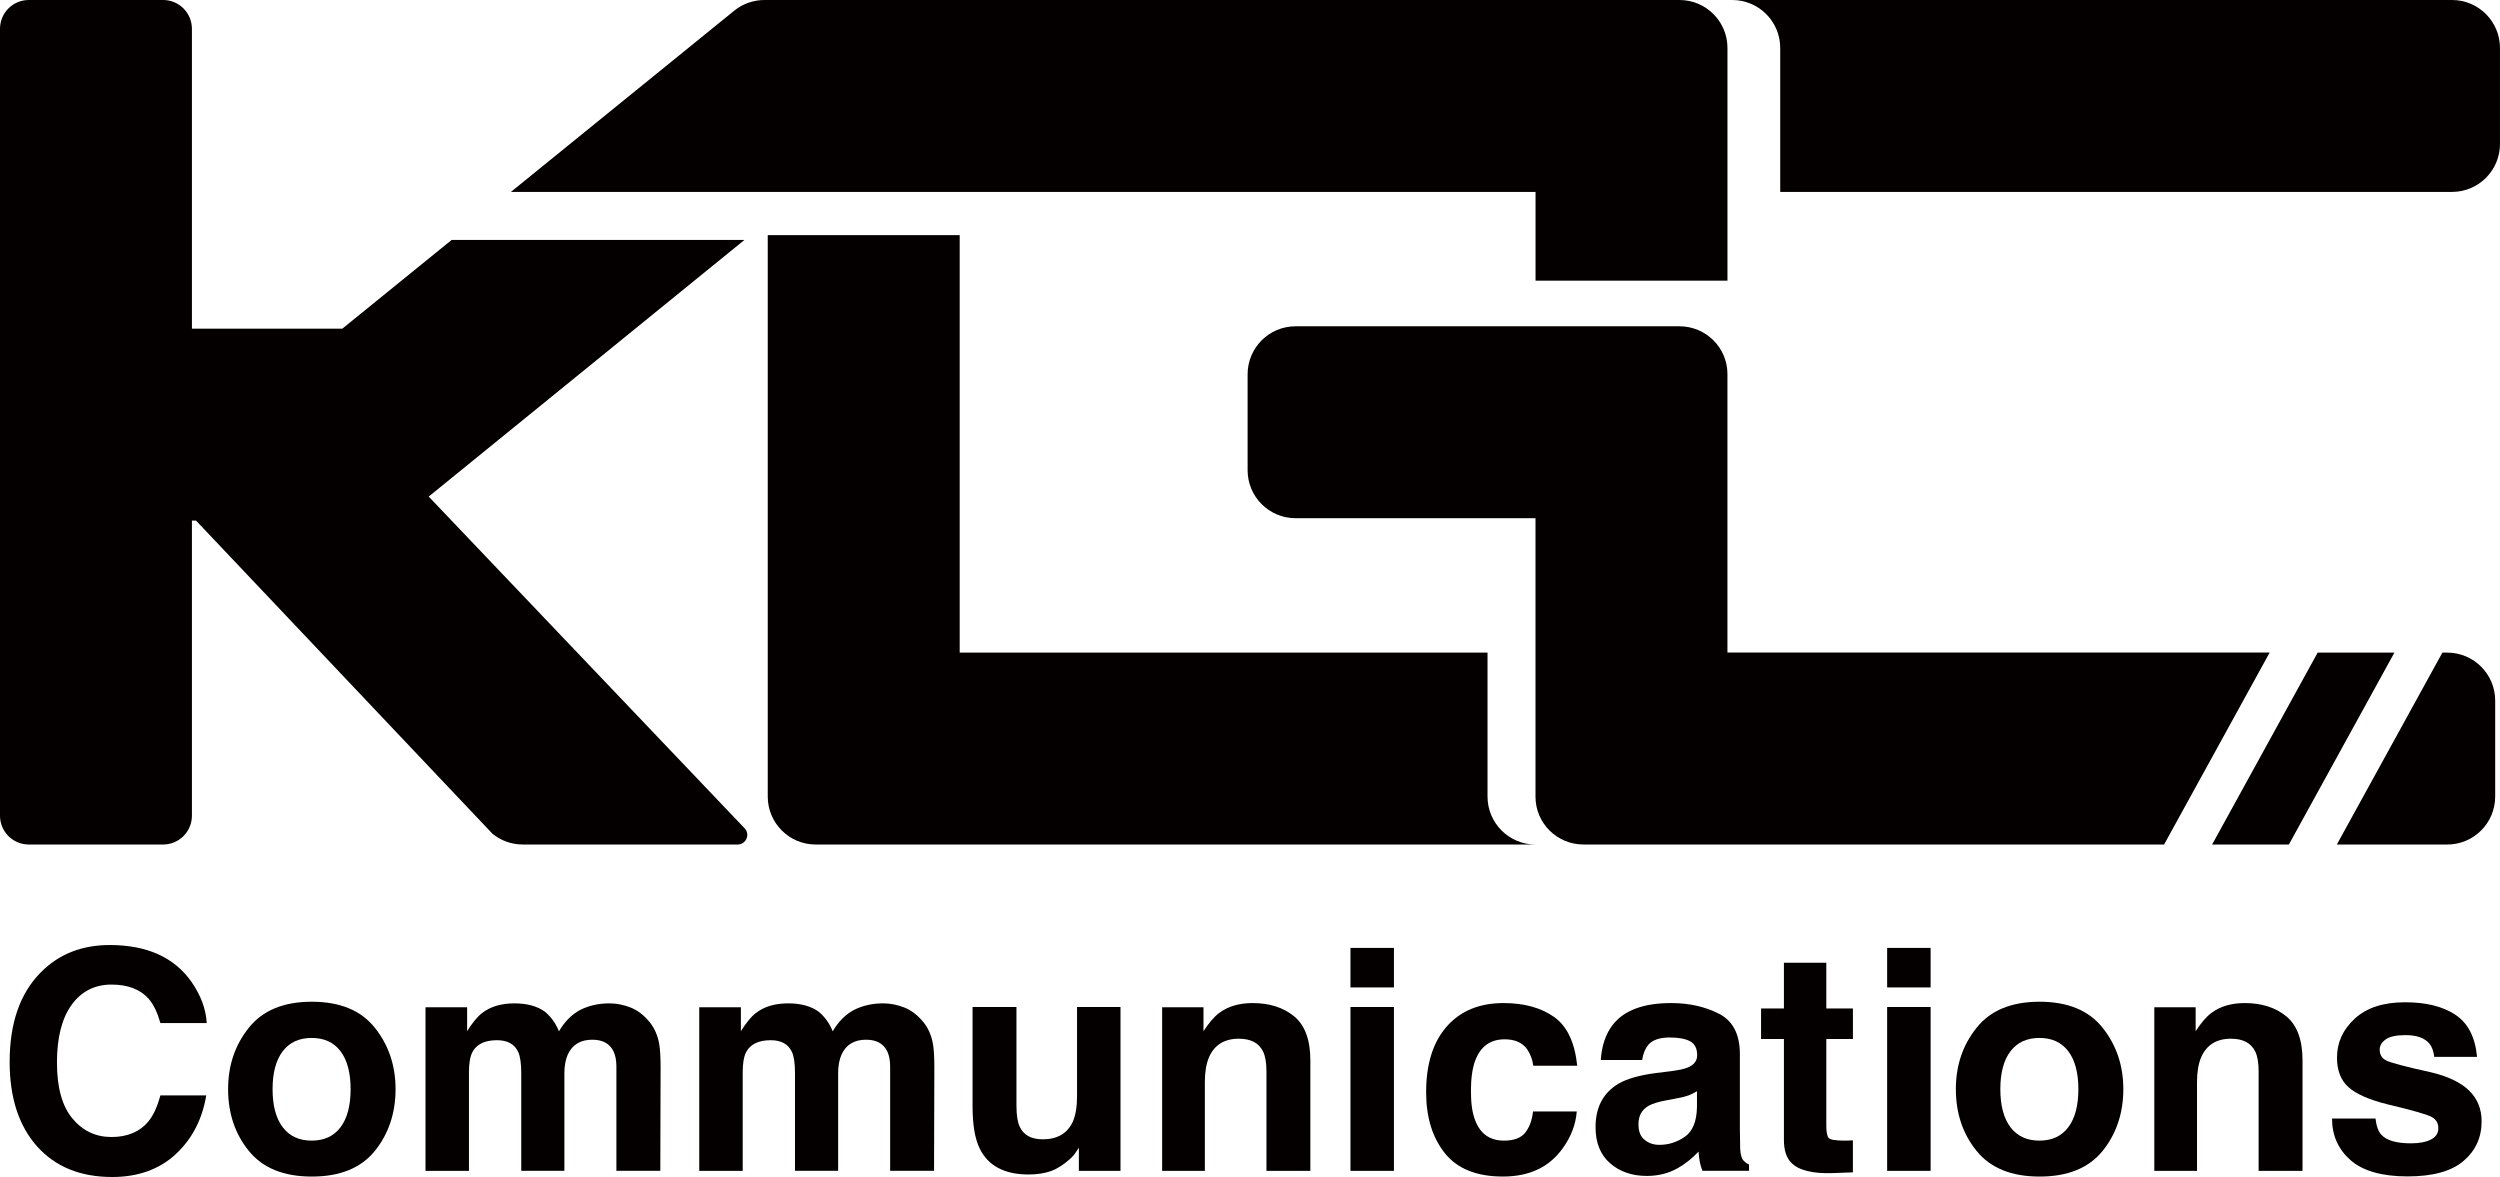
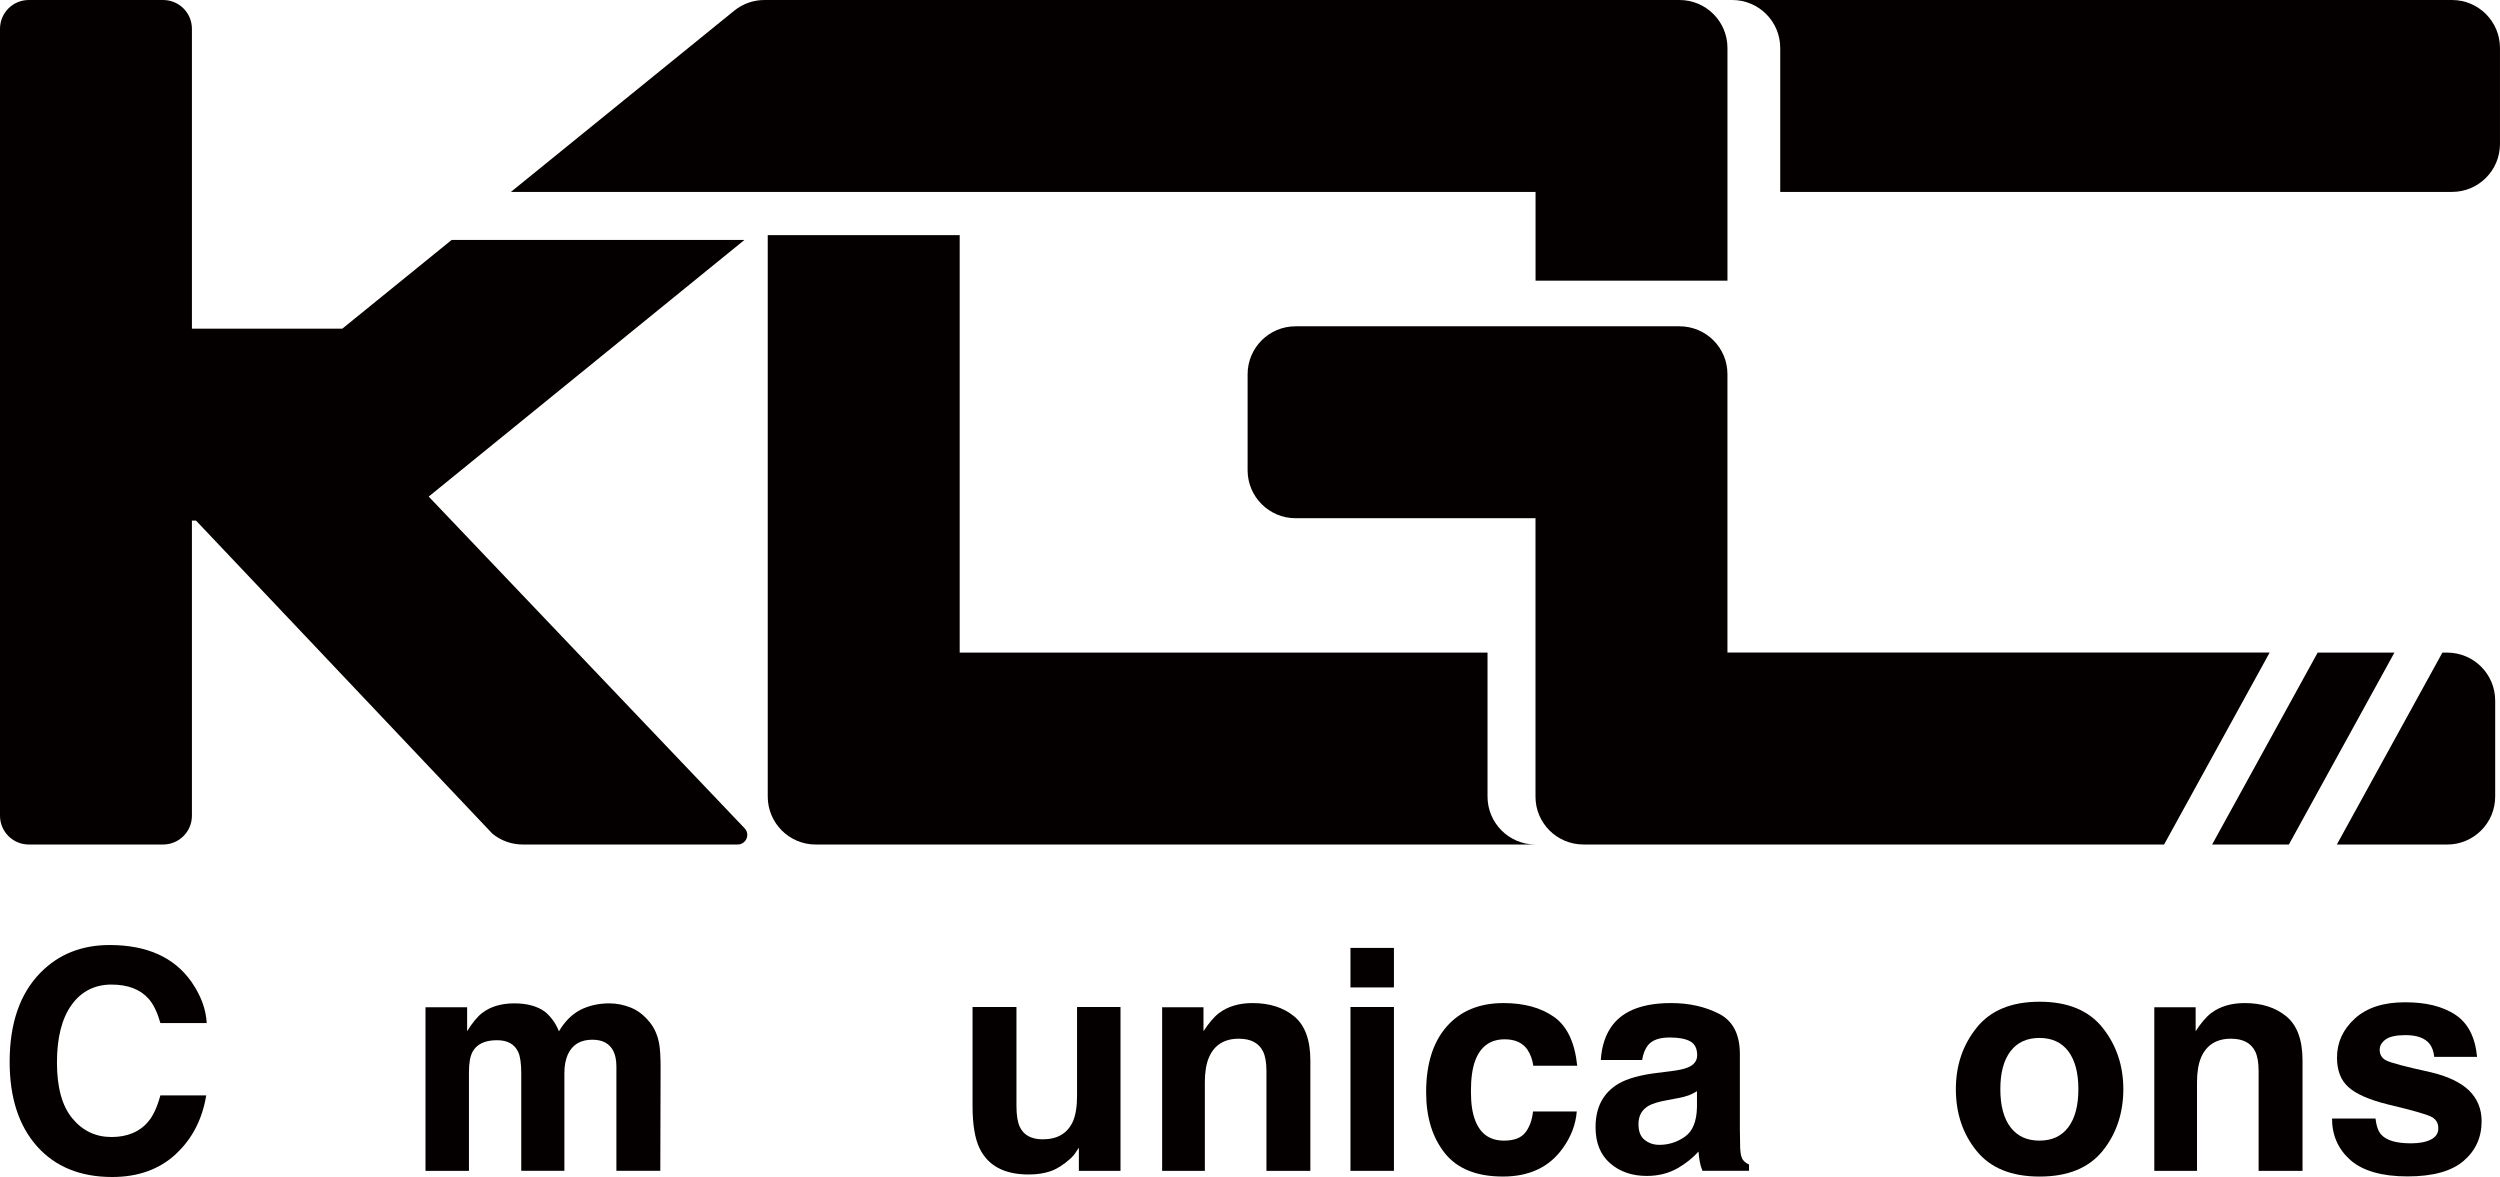
<svg xmlns="http://www.w3.org/2000/svg" id="_レイヤー_2" viewBox="0 0 935.43 440.41">
  <defs>
    <style>.cls-1{fill:#040000;stroke-width:0px;}</style>
  </defs>
  <g id="_レイヤー_1-2">
    <path class="cls-1" d="M65.72,431.91c-6.19,5.66-14.1,8.49-23.74,8.49-11.92,0-21.3-3.83-28.13-11.48-6.83-7.69-10.24-18.22-10.24-31.61,0-14.48,3.88-25.63,11.64-33.47,6.75-6.82,15.34-10.24,25.76-10.24,13.95,0,24.15,4.58,30.6,13.73,3.56,5.14,5.47,10.29,5.74,15.47h-17.33c-1.13-3.97-2.57-6.97-4.33-9-3.15-3.6-7.82-5.4-14.01-5.4s-11.27,2.54-14.91,7.62c-3.64,5.08-5.46,12.27-5.46,21.57s1.92,16.26,5.77,20.9,8.73,6.95,14.65,6.95,10.71-1.99,13.89-5.96c1.76-2.14,3.23-5.34,4.39-9.62h17.16c-1.5,9.04-5.33,16.39-11.48,22.05Z" />
-     <path class="cls-1" d="M140.25,384.55c5.17,6.49,7.76,14.16,7.76,23.01s-2.59,16.7-7.76,23.09c-5.18,6.39-13.03,9.59-23.57,9.59s-18.39-3.2-23.57-9.59c-5.18-6.39-7.76-14.09-7.76-23.09s2.59-16.52,7.76-23.01c5.17-6.49,13.03-9.73,23.57-9.73s18.39,3.24,23.57,9.73ZM116.62,388.37c-4.69,0-8.3,1.66-10.83,4.98-2.53,3.32-3.8,8.05-3.8,14.2s1.27,10.9,3.8,14.23c2.53,3.34,6.14,5.01,10.83,5.01s8.29-1.67,10.8-5.01c2.51-3.33,3.77-8.08,3.77-14.23s-1.26-10.88-3.77-14.2c-2.51-3.32-6.11-4.98-10.8-4.98Z" />
    <path class="cls-1" d="M193.91,393.66c-1.35-2.96-3.99-4.44-7.93-4.44-4.58,0-7.65,1.48-9.22,4.44-.86,1.69-1.29,4.2-1.29,7.54v36.9h-16.26v-61.2h15.58v8.94c1.99-3.18,3.86-5.46,5.62-6.81,3.11-2.4,7.14-3.6,12.09-3.6,4.69,0,8.48,1.03,11.36,3.09,2.32,1.91,4.09,4.37,5.29,7.37,2.1-3.6,4.71-6.24,7.82-7.93,3.3-1.69,6.97-2.53,11.03-2.53,2.7,0,5.36.53,7.99,1.57s5.01,2.89,7.14,5.51c1.73,2.14,2.89,4.76,3.49,7.88.38,2.06.56,5.08.56,9.05l-.11,38.64h-16.43v-39.04c0-2.32-.38-4.24-1.12-5.74-1.43-2.85-4.05-4.27-7.88-4.27-4.42,0-7.48,1.84-9.17,5.51-.86,1.95-1.29,4.29-1.29,7.03v36.51h-16.14v-36.51c0-3.64-.38-6.28-1.13-7.93Z" />
-     <path class="cls-1" d="M296.34,393.66c-1.35-2.96-3.99-4.44-7.93-4.44-4.58,0-7.65,1.48-9.22,4.44-.86,1.69-1.29,4.2-1.29,7.54v36.9h-16.26v-61.2h15.58v8.94c1.99-3.18,3.86-5.46,5.62-6.81,3.11-2.4,7.14-3.6,12.09-3.6,4.69,0,8.48,1.03,11.36,3.09,2.32,1.91,4.09,4.37,5.29,7.37,2.1-3.6,4.71-6.24,7.82-7.93,3.3-1.69,6.97-2.53,11.03-2.53,2.7,0,5.36.53,7.99,1.57,2.62,1.05,5.01,2.89,7.14,5.51,1.73,2.14,2.89,4.76,3.49,7.88.38,2.06.56,5.08.56,9.05l-.11,38.64h-16.43v-39.04c0-2.32-.38-4.24-1.12-5.74-1.43-2.85-4.05-4.27-7.88-4.27-4.42,0-7.48,1.84-9.17,5.51-.86,1.95-1.29,4.29-1.29,7.03v36.51h-16.14v-36.51c0-3.64-.38-6.28-1.13-7.93Z" />
    <path class="cls-1" d="M403.67,429.44c-.15.19-.52.75-1.12,1.69-.6.94-1.31,1.76-2.14,2.48-2.51,2.25-4.94,3.79-7.29,4.61s-5.09,1.24-8.24,1.24c-9.08,0-15.19-3.26-18.34-9.79-1.76-3.6-2.64-8.91-2.64-15.92v-36.95h16.43v36.95c0,3.49.41,6.12,1.24,7.88,1.46,3.11,4.33,4.67,8.61,4.67,5.47,0,9.22-2.21,11.25-6.63,1.05-2.4,1.57-5.57,1.57-9.51v-33.36h16.26v61.31h-15.58v-8.66Z" />
    <path class="cls-1" d="M463.58,388.65c-5.44,0-9.17,2.31-11.19,6.92-1.05,2.44-1.57,5.55-1.57,9.34v33.19h-15.98v-61.2h15.47v8.94c2.06-3.15,4.01-5.42,5.85-6.81,3.3-2.47,7.48-3.71,12.54-3.71,6.34,0,11.52,1.66,15.55,4.98,4.03,3.32,6.05,8.82,6.05,16.51v41.29h-16.43v-37.29c0-3.22-.43-5.7-1.29-7.42-1.57-3.15-4.57-4.73-9-4.73Z" />
    <path class="cls-1" d="M521.57,354.68v14.79h-16.26v-14.79h16.26ZM521.57,376.79v61.31h-16.26v-61.31h16.26Z" />
    <path class="cls-1" d="M590.14,398.78h-16.42c-.3-2.29-1.07-4.35-2.31-6.19-1.8-2.48-4.59-3.71-8.38-3.71-5.4,0-9.09,2.68-11.08,8.04-1.05,2.85-1.57,6.64-1.57,11.37s.52,8.12,1.57,10.85c1.91,5.1,5.51,7.65,10.8,7.65,3.75,0,6.41-1.01,7.99-3.04,1.58-2.03,2.53-4.65,2.87-7.88h16.37c-.38,4.87-2.14,9.49-5.29,13.84-5.03,7.01-12.47,10.52-22.33,10.52s-17.12-2.93-21.77-8.78-6.97-13.44-6.97-22.78c0-10.54,2.57-18.73,7.71-24.58,5.14-5.85,12.22-8.77,21.26-8.77,7.69,0,13.98,1.73,18.87,5.17,4.89,3.45,7.79,9.55,8.69,18.28Z" />
    <path class="cls-1" d="M603.47,383.42c4.24-5.4,11.51-8.1,21.83-8.1,6.71,0,12.67,1.33,17.89,3.99,5.21,2.66,7.82,7.69,7.82,15.07v28.13c0,1.95.04,4.31.11,7.09.11,2.1.43,3.52.96,4.27.52.75,1.31,1.37,2.36,1.86v2.36h-17.44c-.49-1.24-.82-2.4-1.01-3.49-.19-1.09-.34-2.32-.45-3.71-2.21,2.4-4.76,4.44-7.65,6.13-3.45,1.99-7.35,2.98-11.7,2.98-5.55,0-10.13-1.59-13.75-4.75-3.62-3.17-5.43-7.66-5.43-13.47,0-7.54,2.91-12.99,8.72-16.37,3.19-1.83,7.88-3.15,14.06-3.93l5.45-.68c2.96-.38,5.08-.84,6.36-1.41,2.29-.97,3.43-2.49,3.43-4.56,0-2.51-.87-4.25-2.62-5.2-1.74-.96-4.3-1.43-7.68-1.43-3.79,0-6.47.94-8.04,2.81-1.12,1.39-1.88,3.26-2.25,5.62h-15.47c.34-5.36,1.84-9.77,4.5-13.22ZM615.39,426.51c1.5,1.24,3.34,1.86,5.51,1.86,3.45,0,6.63-1.01,9.53-3.04,2.91-2.03,4.42-5.72,4.53-11.08v-5.96c-1.01.63-2.04,1.15-3.07,1.55-1.03.39-2.45.76-4.25,1.09l-3.6.68c-3.38.6-5.79,1.33-7.26,2.19-2.47,1.47-3.71,3.73-3.71,6.81,0,2.74.77,4.71,2.31,5.91Z" />
-     <path class="cls-1" d="M693.3,426.68v11.98l-7.59.28c-7.57.26-12.75-1.05-15.52-3.94-1.8-1.84-2.7-4.67-2.7-8.49v-37.75h-8.55v-11.42h8.55v-17.1h15.86v17.1h9.96v11.42h-9.96v32.4c0,2.51.32,4.08.96,4.7.64.62,2.59.93,5.85.93.49,0,1-.01,1.55-.03s1.08-.05,1.6-.08Z" />
-     <path class="cls-1" d="M722.38,354.68v14.79h-16.26v-14.79h16.26ZM722.38,376.79v61.31h-16.26v-61.31h16.26Z" />
    <path class="cls-1" d="M786.73,384.55c5.17,6.49,7.76,14.16,7.76,23.01s-2.59,16.7-7.76,23.09c-5.18,6.39-13.03,9.59-23.57,9.59s-18.39-3.2-23.57-9.59c-5.18-6.39-7.76-14.09-7.76-23.09s2.59-16.52,7.76-23.01c5.17-6.49,13.03-9.73,23.57-9.73s18.39,3.24,23.57,9.73ZM763.1,388.37c-4.69,0-8.3,1.66-10.83,4.98-2.53,3.32-3.8,8.05-3.8,14.2s1.27,10.9,3.8,14.23c2.53,3.34,6.14,5.01,10.83,5.01s8.29-1.67,10.8-5.01c2.51-3.33,3.77-8.08,3.77-14.23s-1.26-10.88-3.77-14.2c-2.51-3.32-6.11-4.98-10.8-4.98Z" />
    <path class="cls-1" d="M834.82,388.65c-5.44,0-9.17,2.31-11.19,6.92-1.05,2.44-1.57,5.55-1.57,9.34v33.19h-15.98v-61.2h15.47v8.94c2.06-3.15,4.01-5.42,5.85-6.81,3.3-2.47,7.48-3.71,12.54-3.71,6.34,0,11.52,1.66,15.55,4.98,4.03,3.32,6.05,8.82,6.05,16.51v41.29h-16.43v-37.29c0-3.22-.43-5.7-1.29-7.42-1.57-3.15-4.57-4.73-9-4.73Z" />
    <path class="cls-1" d="M918.58,379.6c4.8,3.08,7.56,8.36,8.27,15.86h-16.03c-.22-2.06-.81-3.69-1.74-4.89-1.76-2.17-4.76-3.26-9-3.26-3.49,0-5.97.55-7.45,1.63s-2.22,2.36-2.22,3.82c0,1.84.79,3.17,2.36,3.99,1.58.86,7.15,2.35,16.71,4.44,6.37,1.5,11.15,3.77,14.34,6.81,3.15,3.08,4.73,6.92,4.73,11.53,0,6.07-2.26,11.03-6.78,14.88s-11.5,5.77-20.95,5.77-16.75-2.04-21.35-6.11c-4.59-4.07-6.89-9.25-6.89-15.55h16.26c.34,2.85,1.07,4.87,2.19,6.07,1.99,2.14,5.66,3.21,11.03,3.21,3.15,0,5.65-.47,7.51-1.41,1.86-.94,2.78-2.35,2.78-4.22s-.75-3.17-2.25-4.11c-1.5-.94-7.07-2.55-16.71-4.84-6.94-1.73-11.83-3.88-14.68-6.47-2.85-2.55-4.27-6.22-4.27-11.03,0-5.66,2.22-10.53,6.67-14.6,4.44-4.07,10.7-6.1,18.76-6.1s13.89,1.52,18.73,4.56Z" />
    <path class="cls-1" d="M160.4,185.81l118.16-96.04h-109.56l-40.93,33.22h-56.26V10.77c0-5.95-4.82-10.77-10.77-10.77H10.77C4.82,0,0,4.82,0,10.77v294.45c0,5.95,4.82,10.77,10.77,10.77h50.27c5.95,0,10.77-4.82,10.77-10.77v-110.42h1.54l110.93,117.18c3.2,2.6,7.19,4.01,11.31,4.01h80.42c3.16,0,4.78-3.78,2.6-6.07l-118.21-124.12Z" />
    <path class="cls-1" d="M917.48,0h-269.32c9.92,0,17.95,8.04,17.95,17.95v53.86h251.36c9.92,0,17.95-8.04,17.95-17.95V17.95c0-9.92-8.04-17.95-17.95-17.95Z" />
    <path class="cls-1" d="M574.55,105.03h71.82V17.95c0-9.92-8.04-17.95-17.95-17.95h-342.4c-4.12,0-8.11,1.42-11.31,4.01l-83.56,67.81h383.41v33.22Z" />
    <path class="cls-1" d="M556.59,298.05v-53.86h-197.5V87.98h-71.82v210.07c0,9.92,8.04,17.95,17.95,17.95h269.32c-9.92,0-17.95-8.04-17.95-17.95Z" />
    <path class="cls-1" d="M646.36,244.18v-104.22c0-9.87-8.04-17.87-17.95-17.87h-143.64c-9.92,0-17.95,8.04-17.95,17.95v35.91c0,9.92,8.04,17.95,17.95,17.95h89.77v104.22c0,9.87,8.04,17.87,17.95,17.87h217.25l39.5-71.82h-202.89Z" />
    <polygon class="cls-1" points="867.21 244.18 827.71 316 856.43 316 895.93 244.18 867.21 244.18" />
    <path class="cls-1" d="M915.68,244.18h-1.8l-39.5,71.82h41.3c9.92,0,17.95-8.04,17.95-17.95v-35.91c0-9.92-8.04-17.95-17.95-17.95Z" />
  </g>
</svg>